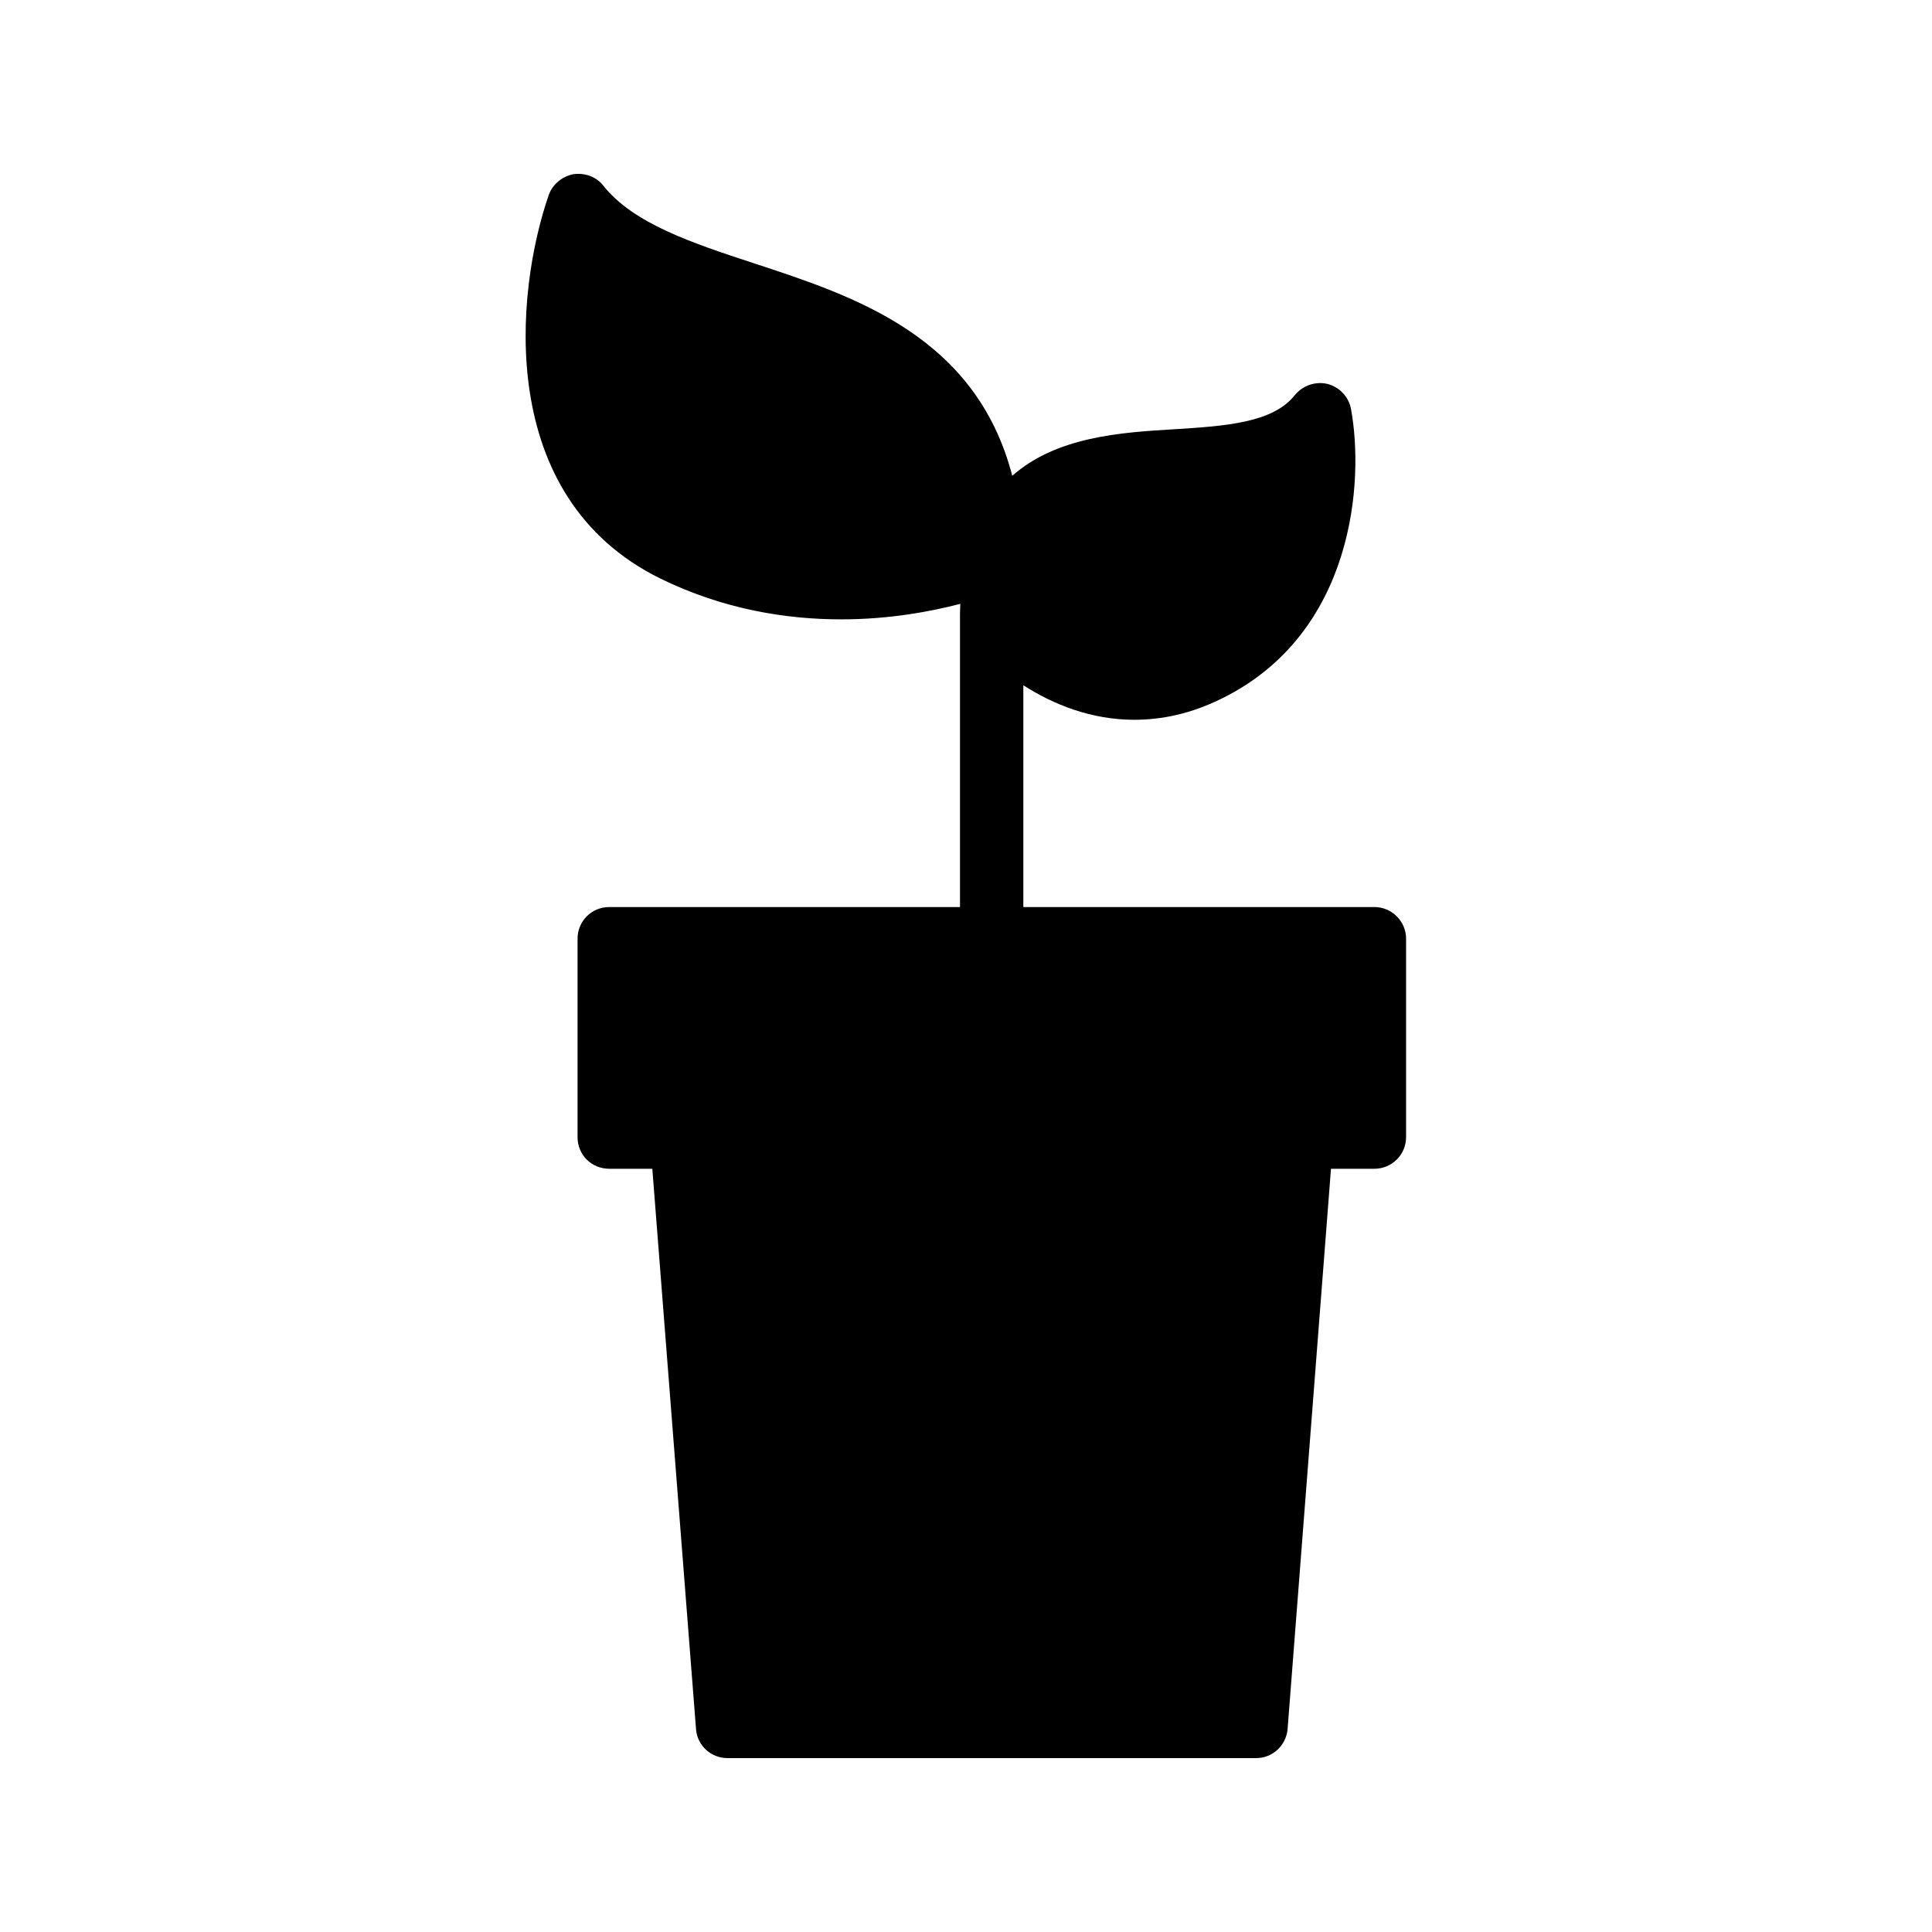
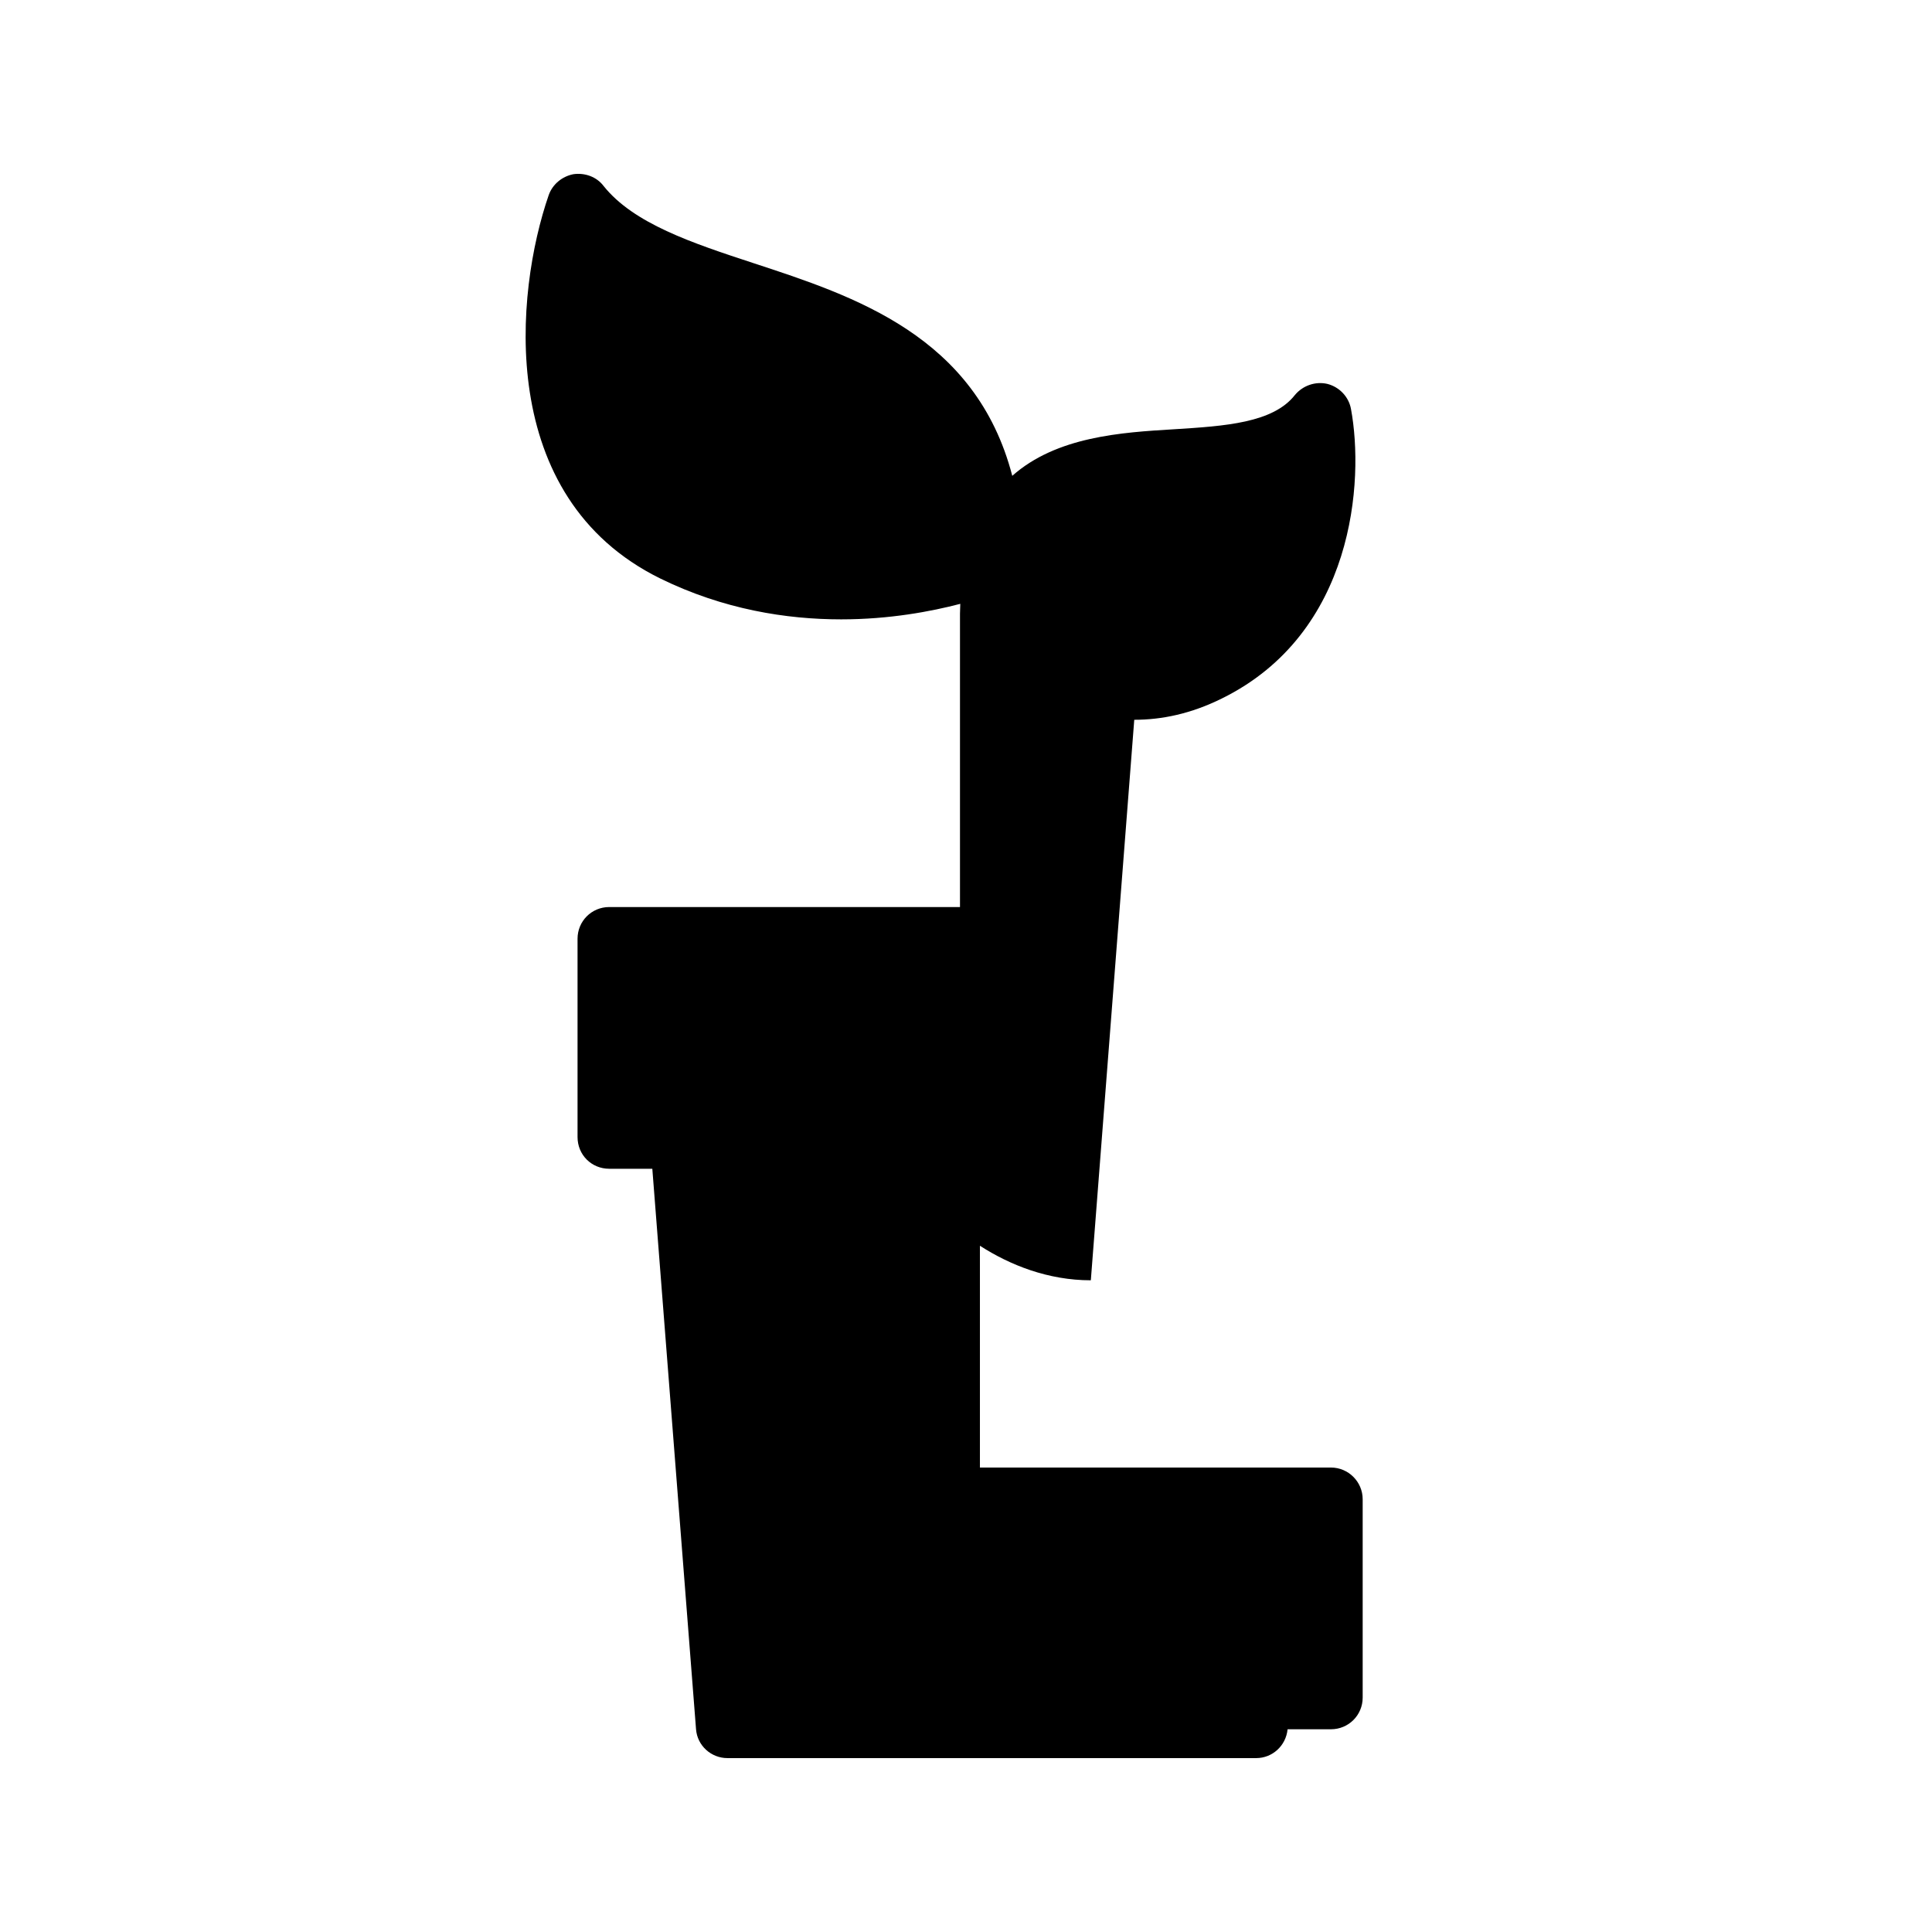
<svg xmlns="http://www.w3.org/2000/svg" fill="#000000" width="800px" height="800px" version="1.1" viewBox="144 144 512 512">
-   <path d="m444.59 334.75c7.305 0 15.031-1.594 23.176-5.625 35.184-17.297 37.785-57.77 34.258-76.746-0.586-3.191-3.023-5.793-6.215-6.633-3.191-0.754-6.551 0.418-8.648 2.938-5.793 7.391-18.473 8.23-31.992 9.07-14.023 0.84-31.152 1.93-42.906 12.344-9.656-37.113-41.898-47.609-68.52-56.344-16.375-5.375-31.824-10.496-39.801-20.488-1.848-2.434-4.953-3.527-7.977-3.106-3.023 0.586-5.543 2.688-6.551 5.543-8.902 25.695-14.273 80.023 29.559 101.6 16.793 8.23 33.504 10.832 47.945 10.832 12.848 0 23.848-2.098 31.57-4.113 0 0.84-0.082 1.68-0.082 2.602v0.168 77.586l-92.953-0.004c-4.703 0-8.398 3.777-8.398 8.398v52.562c0 4.703 3.695 8.398 8.398 8.398h11.418l11.586 148.54c0.336 4.367 4.031 7.641 8.312 7.641h140.14c4.281 0 7.894-3.273 8.312-7.641l11.504-148.54h11.504c4.617 0 8.398-3.695 8.398-8.398v-52.562c0-4.617-3.777-8.398-8.398-8.398h-93.035v-58.777c7.977 5.125 18.055 9.152 29.391 9.152z" />
+   <path d="m444.59 334.75c7.305 0 15.031-1.594 23.176-5.625 35.184-17.297 37.785-57.77 34.258-76.746-0.586-3.191-3.023-5.793-6.215-6.633-3.191-0.754-6.551 0.418-8.648 2.938-5.793 7.391-18.473 8.23-31.992 9.07-14.023 0.84-31.152 1.93-42.906 12.344-9.656-37.113-41.898-47.609-68.52-56.344-16.375-5.375-31.824-10.496-39.801-20.488-1.848-2.434-4.953-3.527-7.977-3.106-3.023 0.586-5.543 2.688-6.551 5.543-8.902 25.695-14.273 80.023 29.559 101.6 16.793 8.23 33.504 10.832 47.945 10.832 12.848 0 23.848-2.098 31.57-4.113 0 0.84-0.082 1.68-0.082 2.602v0.168 77.586l-92.953-0.004c-4.703 0-8.398 3.777-8.398 8.398v52.562c0 4.703 3.695 8.398 8.398 8.398h11.418l11.586 148.54c0.336 4.367 4.031 7.641 8.312 7.641h140.14c4.281 0 7.894-3.273 8.312-7.641h11.504c4.617 0 8.398-3.695 8.398-8.398v-52.562c0-4.617-3.777-8.398-8.398-8.398h-93.035v-58.777c7.977 5.125 18.055 9.152 29.391 9.152z" />
</svg>